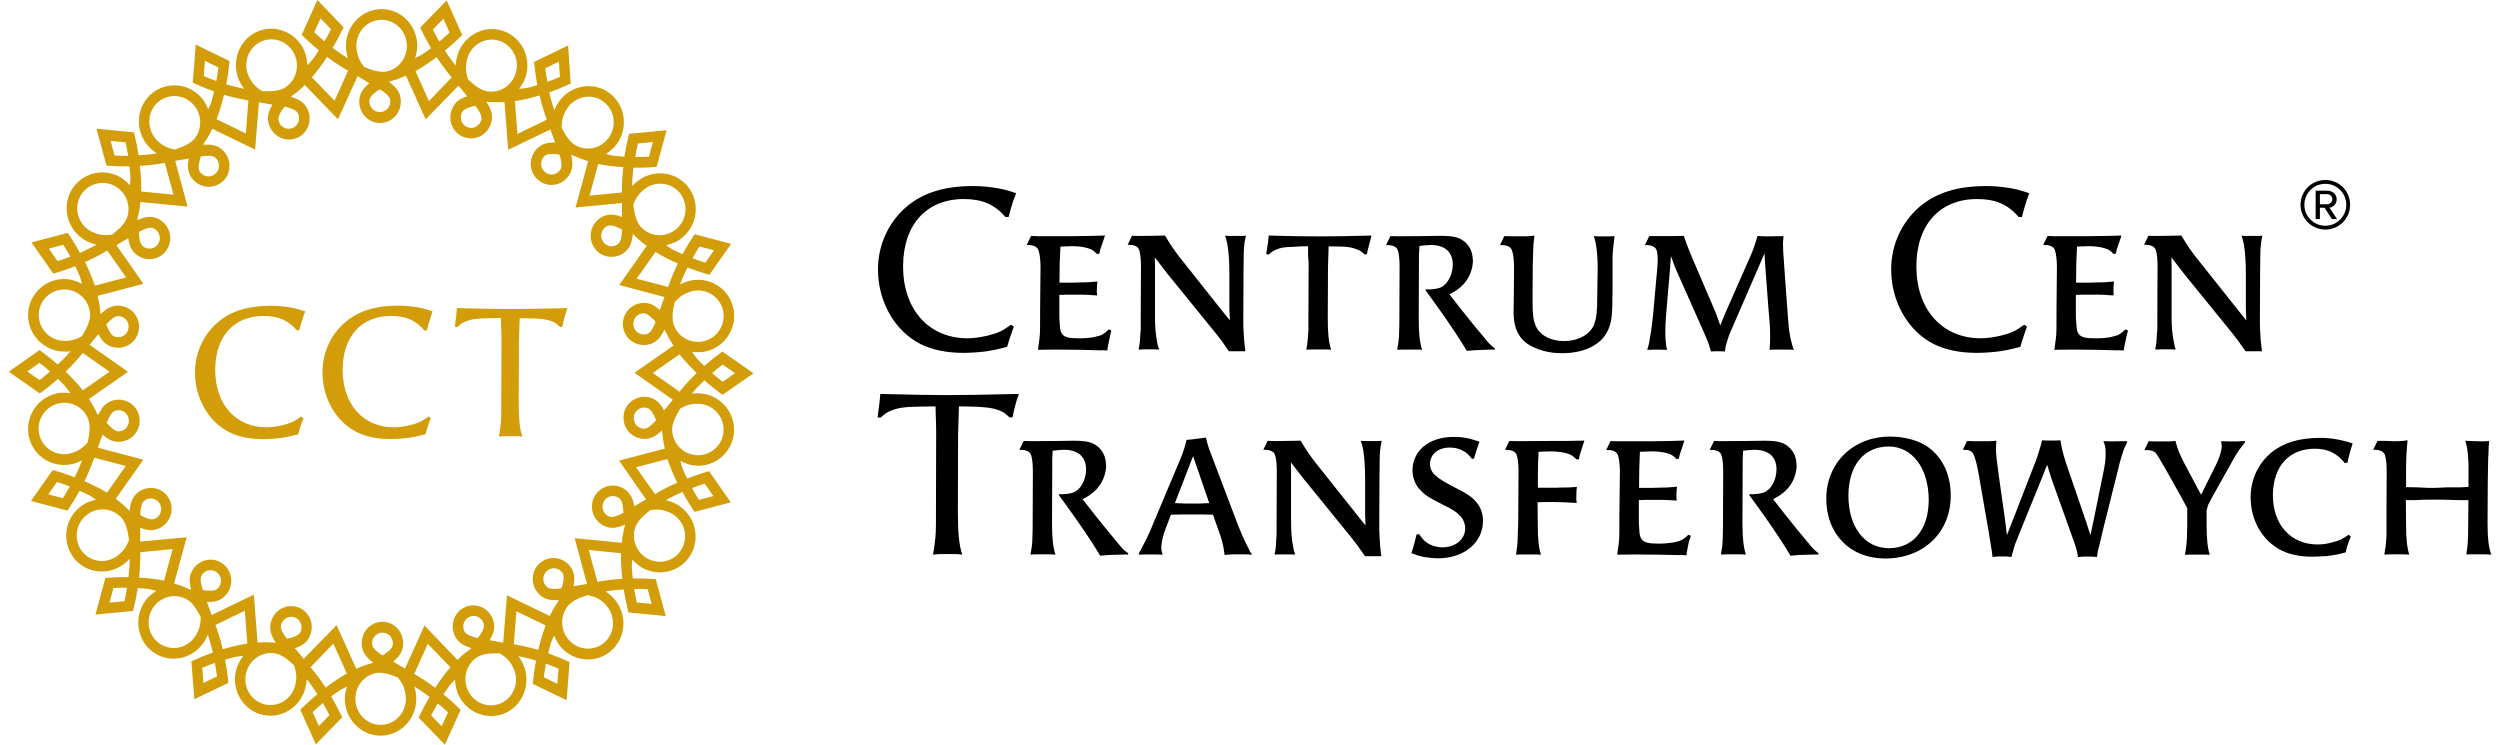
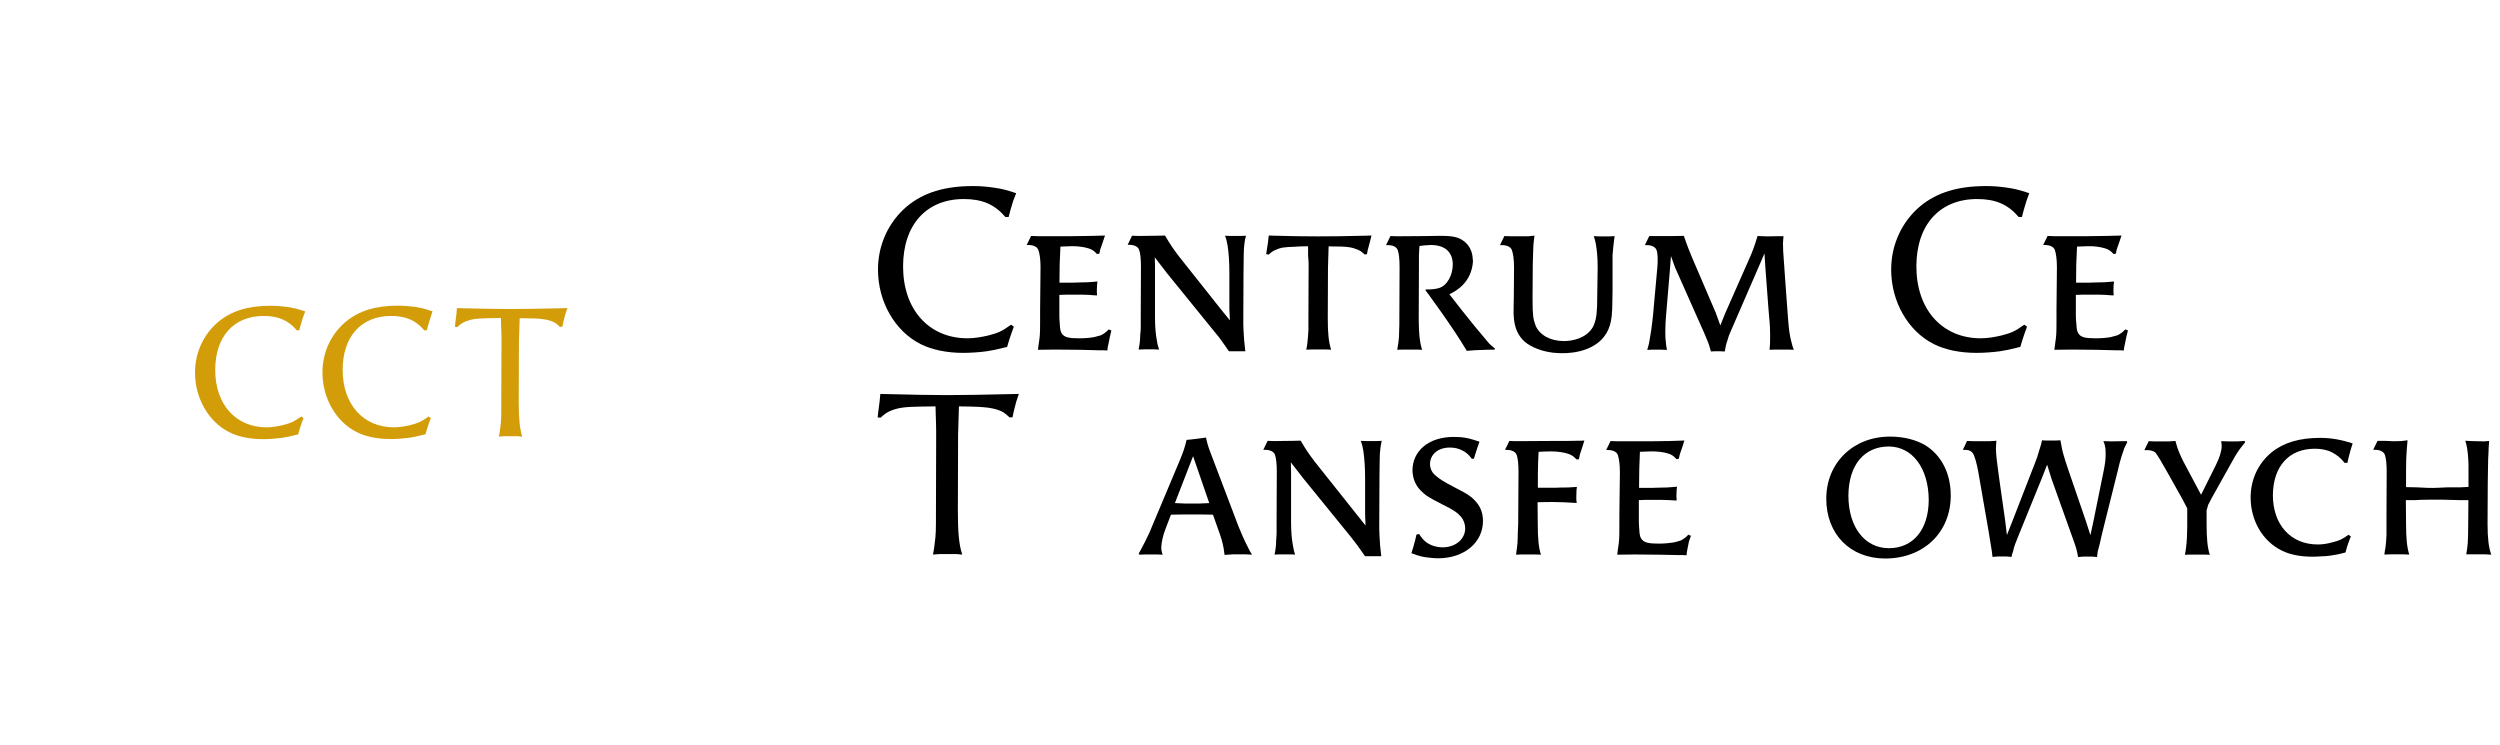
<svg xmlns="http://www.w3.org/2000/svg" version="1.1" id="Layer_1" x="0px" y="0px" viewBox="0 0 235 70" style="enable-background:new 0 0 235 70;" xml:space="preserve">
  <style type="text/css">
	.st0{fill:#D29D08;}
</style>
  <g>
    <g>
      <g>
        <path class="st0" d="M28.48,29.84l-0.21,0.69l-0.14,0.52H27.9c-0.81-0.95-1.74-1.35-3.12-1.35c-2.81,0-4.55,1.94-4.55,5.07     c0,3.24,1.93,5.4,4.83,5.4c0.5,0,1.02-0.09,1.53-0.21c0.74-0.19,1.03-0.31,1.73-0.81l0.21,0.16l-0.16,0.41l-0.19,0.57l-0.15,0.54     c-0.81,0.21-1.12,0.26-1.54,0.33c-0.52,0.07-1.21,0.12-1.76,0.12c-1.22,0-2.33-0.22-3.19-0.66c-1.93-0.97-3.21-3.18-3.21-5.6     c0-1.87,0.8-3.58,2.16-4.74c1.26-1.06,2.84-1.54,4.97-1.54c0.48,0,0.95,0.04,1.45,0.1c0.66,0.09,0.98,0.17,1.78,0.43L28.48,29.84     z" />
        <path class="st0" d="M40.47,29.84l-0.21,0.69l-0.14,0.52h-0.24c-0.81-0.95-1.74-1.35-3.12-1.35c-2.81,0-4.55,1.94-4.55,5.07     c0,3.24,1.93,5.4,4.83,5.4c0.5,0,1.01-0.09,1.53-0.21c0.74-0.19,1.03-0.31,1.72-0.81l0.21,0.16l-0.16,0.41l-0.19,0.57L40,40.82     c-0.81,0.21-1.12,0.26-1.54,0.33c-0.51,0.07-1.21,0.12-1.75,0.12c-1.23,0-2.33-0.22-3.19-0.66c-1.93-0.97-3.21-3.18-3.21-5.6     c0-1.87,0.79-3.58,2.16-4.74c1.26-1.06,2.84-1.54,4.96-1.54c0.48,0,0.95,0.04,1.45,0.1c0.66,0.09,0.98,0.17,1.78,0.43     L40.47,29.84z" />
        <path class="st0" d="M53.14,29.53l-0.19,0.75l-0.09,0.43l-0.22,0.02c-0.33-0.31-0.48-0.43-0.83-0.55     c-0.24-0.09-0.48-0.14-0.72-0.17c-0.55-0.07-0.83-0.09-2.24-0.1l-0.07,2.16l-0.02,5.71c0,1.57,0.09,2.52,0.33,3.27L48.65,41H47.4     l-0.5,0.04c0.07-0.35,0.1-0.61,0.12-0.78c0.1-0.76,0.1-0.92,0.1-2.51l0.02-5.69c0-0.17,0-0.52-0.02-1.06     c-0.02-0.24-0.02-0.62-0.03-1.11c-0.5,0-0.88,0.02-1.12,0.02c-1.19,0.02-1.66,0.09-2.19,0.3c-0.33,0.14-0.48,0.24-0.79,0.54     l-0.22-0.02l0.03-0.38l0.1-0.8l0.05-0.59l0.73,0.02c1.6,0.03,3.04,0.07,4.28,0.07c1.29,0,2.83-0.04,4.61-0.07l0.77-0.02     L53.14,29.53z" />
      </g>
-       <path class="st0" d="M69,40.38c-0.01-1.88-1.54-3.41-3.42-3.41c-0.01,0-0.31-0.01-0.57,0.03c0.36-0.42,0.77-0.84,1.2-1.25    c0.49,0.43,0.98,0.83,1.42,1.15l0.29,0.21l2.91-2.02l-2.92-2.04l-0.29,0.21c-0.44,0.32-0.92,0.71-1.42,1.14    c-0.23-0.22-0.46-0.45-0.67-0.68c-0.02-0.02-0.32-0.38-0.48-0.66c0.56,0.09,1.14,0.06,1.71-0.15c1.77-0.65,2.69-2.61,2.05-4.38    c-0.64-1.76-2.59-2.67-4.36-2.02c-0.01,0-0.3,0.1-0.53,0.23c0.2-0.53,0.44-1.07,0.7-1.6c0.61,0.24,1.2,0.44,1.72,0.59l0.34,0.1    l2.05-2.91l-3.43-0.9l-0.2,0.3c-0.31,0.46-0.63,0.99-0.95,1.57c-0.29-0.13-0.58-0.26-0.86-0.4c-0.03-0.01-0.43-0.25-0.68-0.45    c0.56-0.11,1.1-0.34,1.56-0.73c1.44-1.22,1.65-3.38,0.45-4.82c-1.19-1.43-3.34-1.61-4.78-0.39c-0.01,0.01-0.24,0.2-0.42,0.4    c0.01-0.56,0.05-1.15,0.12-1.74c0.65,0.01,1.27,0,1.82-0.05l0.36-0.02l0.94-3.45l-3.52,0.34l-0.09,0.35    c-0.13,0.53-0.26,1.15-0.36,1.8c-0.32-0.02-0.63-0.05-0.94-0.08c-0.03,0-0.49-0.08-0.79-0.19c0.49-0.29,0.91-0.7,1.22-1.23    c0.94-1.65,0.4-3.75-1.2-4.69c-1.61-0.93-3.68-0.35-4.62,1.3c-0.01,0.01-0.16,0.27-0.26,0.52c-0.18-0.54-0.34-1.1-0.47-1.68    c0.62-0.22,1.2-0.45,1.69-0.68l0.33-0.14L53.4,4.28l-3.2,1.54l0.04,0.36c0.06,0.55,0.15,1.17,0.27,1.82    c-0.3,0.09-0.61,0.18-0.91,0.25c-0.03,0.01-0.49,0.09-0.81,0.1c0.36-0.44,0.62-0.98,0.73-1.58c0.33-1.88-0.88-3.66-2.71-3.99    c-1.82-0.32-3.57,0.94-3.91,2.82c0,0.01-0.06,0.31-0.07,0.57c-0.35-0.44-0.69-0.92-1.01-1.41c0.51-0.42,0.98-0.83,1.37-1.22    l0.26-0.25l-1.46-3.25L39.5,2.59l0.15,0.32c0.24,0.5,0.53,1.05,0.87,1.62c-0.26,0.19-0.52,0.38-0.78,0.55    c-0.02,0.02-0.43,0.26-0.72,0.37c0.19-0.54,0.26-1.13,0.15-1.74c-0.32-1.88-2.06-3.14-3.88-2.8c-1.82,0.33-3.04,2.13-2.72,4.01    c0,0.01,0.05,0.31,0.13,0.56c-0.48-0.29-0.96-0.62-1.43-0.98c0.34-0.57,0.63-1.12,0.87-1.62l0.16-0.32L29.83,0l-1.47,3.27    l0.25,0.25c0.39,0.38,0.85,0.8,1.36,1.21C29.8,5,29.62,5.27,29.43,5.53c-0.02,0.02-0.31,0.39-0.55,0.6    c-0.01-0.57-0.14-1.16-0.44-1.69c-0.93-1.65-3-2.23-4.6-1.29c-1.6,0.94-2.14,3.06-1.21,4.71c0,0.01,0.15,0.28,0.31,0.49    c-0.55-0.11-1.11-0.25-1.67-0.42c0.13-0.65,0.22-1.27,0.27-1.83l0.04-0.36L18.4,4.19l-0.28,3.58l0.32,0.15    c0.5,0.22,1.07,0.46,1.69,0.67c-0.08,0.32-0.16,0.63-0.24,0.93c-0.01,0.03-0.16,0.47-0.32,0.75c-0.2-0.54-0.52-1.04-0.98-1.43    c-1.44-1.23-3.57-1.05-4.76,0.39c-1.19,1.44-0.98,3.62,0.45,4.84c0.01,0.01,0.23,0.21,0.46,0.35c-0.55,0.09-1.13,0.15-1.71,0.18    c-0.1-0.66-0.23-1.27-0.36-1.81l-0.08-0.35L9.07,12.1l0.94,3.47l0.35,0.02c0.54,0.04,1.16,0.06,1.81,0.05    c0.04,0.32,0.07,0.64,0.09,0.96c0,0.03,0,0.5-0.05,0.82c-0.37-0.43-0.84-0.79-1.41-1c-1.76-0.66-3.71,0.25-4.34,2.01    c-0.63,1.77,0.29,3.74,2.06,4.4c0.01,0,0.29,0.11,0.55,0.17c-0.49,0.27-1.01,0.53-1.55,0.77c-0.32-0.58-0.64-1.12-0.95-1.58    l-0.2-0.3l-3.41,0.9l2.05,2.93l0.34-0.1c0.52-0.15,1.11-0.35,1.72-0.59c0.14,0.29,0.28,0.58,0.4,0.87    c0.01,0.03,0.18,0.47,0.23,0.79c-0.49-0.28-1.05-0.45-1.66-0.46c-1.88-0.01-3.4,1.52-3.4,3.4c0,1.88,1.54,3.41,3.42,3.42    c0.01,0,0.31,0.01,0.57-0.03c-0.37,0.43-0.77,0.85-1.2,1.25c-0.49-0.43-0.98-0.83-1.42-1.15l-0.29-0.21l-2.9,2.03l2.92,2.04    l0.29-0.21c0.44-0.32,0.92-0.71,1.42-1.15c0.23,0.22,0.46,0.45,0.67,0.68c0.02,0.02,0.32,0.38,0.49,0.66    c-0.56-0.09-1.15-0.06-1.72,0.15c-1.77,0.65-2.68,2.61-2.05,4.37c0.64,1.76,2.59,2.67,4.36,2.02c0.01,0,0.3-0.1,0.52-0.23    c-0.2,0.53-0.44,1.06-0.7,1.6c-0.61-0.24-1.2-0.44-1.72-0.59l-0.34-0.1l-2.05,2.91l3.43,0.91l0.2-0.3    c0.3-0.46,0.63-0.99,0.94-1.57c0.3,0.13,0.58,0.26,0.86,0.4c0.02,0.01,0.43,0.25,0.68,0.45c-0.56,0.11-1.1,0.34-1.56,0.73    C6.01,48.92,5.81,51.08,7,52.52c1.19,1.44,3.34,1.61,4.78,0.39c0.01-0.01,0.24-0.2,0.42-0.4c-0.01,0.57-0.05,1.15-0.12,1.74    c-0.66-0.01-1.27,0.01-1.82,0.05l-0.35,0.02l-0.94,3.45l3.53-0.34l0.09-0.35c0.13-0.53,0.26-1.15,0.36-1.8    c0.32,0.02,0.63,0.04,0.94,0.08c0.03,0,0.49,0.08,0.79,0.19c-0.49,0.29-0.92,0.7-1.22,1.23c-0.94,1.65-0.4,3.75,1.2,4.69    c1.61,0.93,3.68,0.35,4.62-1.29c0-0.01,0.16-0.27,0.26-0.52c0.18,0.54,0.34,1.1,0.47,1.68c-0.62,0.22-1.19,0.45-1.69,0.68    l-0.33,0.14l0.28,3.57l3.2-1.54l-0.04-0.36c-0.05-0.55-0.14-1.17-0.27-1.82c0.31-0.09,0.61-0.18,0.91-0.25    c0.03-0.01,0.49-0.09,0.8-0.1c-0.36,0.44-0.62,0.98-0.73,1.58c-0.33,1.88,0.88,3.66,2.71,3.99c1.82,0.32,3.58-0.94,3.91-2.82    c0-0.01,0.06-0.31,0.07-0.57c0.35,0.44,0.69,0.92,1.01,1.41c-0.51,0.42-0.97,0.83-1.36,1.22l-0.25,0.25l1.46,3.25l2.49-2.56    L32,67.09c-0.24-0.5-0.53-1.05-0.87-1.62c0.26-0.19,0.51-0.38,0.77-0.55c0.02-0.02,0.43-0.26,0.72-0.37    c-0.19,0.54-0.26,1.13-0.15,1.74c0.32,1.88,2.06,3.14,3.89,2.81c1.82-0.33,3.04-2.13,2.72-4.01c0-0.01-0.05-0.31-0.13-0.56    c0.48,0.29,0.96,0.62,1.43,0.98c-0.34,0.57-0.63,1.12-0.87,1.62l-0.16,0.32L41.82,70l1.48-3.27l-0.25-0.25    c-0.39-0.38-0.85-0.8-1.36-1.21c0.18-0.27,0.36-0.54,0.54-0.79c0.02-0.02,0.31-0.39,0.55-0.6c0.01,0.57,0.14,1.15,0.44,1.69    c0.94,1.65,3,2.23,4.6,1.29c1.6-0.94,2.14-3.06,1.21-4.71c-0.01-0.01-0.15-0.28-0.31-0.48c0.55,0.11,1.11,0.25,1.67,0.42    c-0.13,0.65-0.22,1.28-0.27,1.83l-0.04,0.36l3.18,1.54l0.28-3.58l-0.32-0.15c-0.5-0.22-1.07-0.46-1.69-0.67    c0.08-0.32,0.15-0.63,0.24-0.93c0.01-0.03,0.16-0.47,0.32-0.75c0.2,0.54,0.52,1.04,0.98,1.43c1.44,1.23,3.57,1.06,4.76-0.39    c1.19-1.44,0.98-3.61-0.45-4.84c-0.01-0.01-0.24-0.21-0.46-0.35c0.55-0.09,1.13-0.15,1.71-0.18c0.1,0.66,0.23,1.27,0.36,1.81    l0.08,0.35l3.51,0.34l-0.94-3.47l-0.35-0.02c-0.54-0.04-1.16-0.06-1.81-0.05c-0.04-0.32-0.06-0.64-0.09-0.96    c0-0.03-0.01-0.5,0.05-0.82c0.37,0.44,0.84,0.79,1.41,1c1.77,0.66,3.71-0.25,4.34-2.01c0.63-1.77-0.3-3.74-2.06-4.4    c-0.01,0-0.29-0.11-0.54-0.17c0.49-0.27,1.01-0.53,1.55-0.77c0.32,0.58,0.64,1.12,0.95,1.58l0.2,0.3l3.41-0.9l-2.05-2.93    l-0.34,0.1c-0.52,0.15-1.11,0.35-1.72,0.59c-0.14-0.29-0.28-0.58-0.4-0.87c-0.01-0.03-0.17-0.47-0.23-0.79    c0.49,0.28,1.05,0.45,1.66,0.46C67.48,43.79,69.01,42.26,69,40.38z M67.93,34.27l1.16,0.81l-1.16,0.81    c-0.33-0.26-0.66-0.53-0.99-0.82C67.27,34.79,67.6,34.52,67.93,34.27z M65.75,23.17l1.37,0.36l-0.82,1.16    c-0.4-0.12-0.8-0.26-1.2-0.42C65.3,23.89,65.53,23.52,65.75,23.17z M59.96,13.49l1.41-0.14l-0.37,1.38    c-0.42,0.02-0.84,0.03-1.28,0.02C59.78,14.33,59.86,13.9,59.96,13.49z M10.77,14.62l-0.37-1.38l1.4,0.14    c0.09,0.41,0.18,0.84,0.25,1.27C11.61,14.65,11.18,14.64,10.77,14.62z M5.41,24.54l-0.82-1.17l1.36-0.36    c0.23,0.36,0.45,0.73,0.66,1.11C6.21,24.28,5.81,24.42,5.41,24.54z M3.72,35.73l-1.16-0.81l1.16-0.81    c0.33,0.25,0.66,0.53,0.99,0.81C4.38,35.21,4.05,35.48,3.72,35.73z M5.91,46.83l-1.37-0.36l0.82-1.16c0.4,0.12,0.8,0.26,1.21,0.42    C6.35,46.11,6.13,46.48,5.91,46.83z M11.7,56.51l-1.41,0.14l0.38-1.38c0.42-0.02,0.84-0.03,1.27-0.02    C11.87,55.68,11.79,56.1,11.7,56.51z M60.88,55.38l0.38,1.39l-1.4-0.14c-0.09-0.41-0.18-0.84-0.25-1.27    C60.05,55.35,60.47,55.36,60.88,55.38z M66.24,45.46l0.82,1.17l-1.36,0.36c-0.22-0.36-0.44-0.73-0.65-1.11    C65.45,45.72,65.85,45.58,66.24,45.46z M65.57,37.96l0.35,0.02c1.18,0.16,2.1,1.18,2.1,2.4c0,1.33-1.08,2.41-2.41,2.41    c-1.34-0.01-2.42-1.09-2.43-2.42c0-0.54,0.3-1.23,0.78-1.98c0.18-0.1,0.5-0.26,0.81-0.34C65.02,37.98,65.28,37.95,65.57,37.96z     M63.88,36.82l-2.52-1.76l2.51-1.75c0.49,0.61,1.05,1.21,1.62,1.76C64.91,35.62,64.36,36.21,63.88,36.82z M64.05,27.82    c0.21-0.15,0.45-0.26,0.72-0.36l0.33-0.1c1.16-0.26,2.36,0.38,2.78,1.53c0.45,1.25-0.2,2.64-1.45,3.1    c-1.25,0.46-2.64-0.19-3.09-1.44c-0.19-0.51-0.14-1.27,0.07-2.13C63.55,28.27,63.79,28,64.05,27.82z M63.72,24.77    c-0.35,0.71-0.67,1.46-0.92,2.2l-2.96-0.77l1.77-2.52C62.27,24.09,62.99,24.45,63.72,24.77z M59.93,18.45    c0.15-0.21,0.33-0.4,0.55-0.59l0.28-0.21c1.01-0.65,2.35-0.46,3.13,0.47c0.84,1.02,0.7,2.55-0.32,3.41    c-1.02,0.87-2.55,0.74-3.39-0.27c-0.35-0.42-0.55-1.14-0.65-2.03C59.6,19.05,59.74,18.72,59.93,18.45z M58.59,15.71    c-0.09,0.79-0.14,1.6-0.13,2.38l-3.04,0.3l0.81-2.97C57,15.57,57.8,15.66,58.59,15.71z M52.9,11.08c0.07-0.25,0.17-0.5,0.32-0.74    l0.19-0.29c0.73-0.96,2.06-1.25,3.1-0.64c1.14,0.66,1.52,2.16,0.85,3.32c-0.67,1.17-2.14,1.58-3.28,0.92    c-0.46-0.27-0.91-0.88-1.3-1.68C52.8,11.76,52.82,11.4,52.9,11.08z M52.58,14.53c0.17,0.51,0.29,1.07,0.12,1.37    c-0.27,0.48-0.88,0.65-1.34,0.37c-0.06-0.03-0.23-0.18-0.27-0.23c-0.34-0.42-0.29-1.05,0.13-1.41    C51.5,14.43,52.06,14.45,52.58,14.53z M52.53,5.8l0.11,1.43c-0.38,0.16-0.78,0.32-1.19,0.46c-0.08-0.43-0.15-0.86-0.2-1.27    L52.53,5.8z M50.72,8.97c0.18,0.77,0.41,1.55,0.68,2.28l-2.76,1.34L48.4,9.51C49.17,9.39,49.96,9.2,50.72,8.97z M43.86,5.78    l0.08-0.34c0.36-1.15,1.5-1.89,2.69-1.68c1.29,0.23,2.16,1.5,1.92,2.82c-0.24,1.34-1.48,2.23-2.77,2C45.26,8.5,44.64,8.08,44,7.47    c-0.06-0.2-0.17-0.54-0.19-0.87C43.79,6.34,43.81,6.07,43.86,5.78z M45.26,11.19c-0.09,0.54-0.61,0.91-1.13,0.82    c-0.06-0.01-0.28-0.09-0.33-0.12c-0.46-0.27-0.63-0.89-0.35-1.37c0.17-0.29,0.71-0.47,1.23-0.57    C45.01,10.38,45.31,10.85,45.26,11.19z M41.68,1.76l0.58,1.3c-0.3,0.29-0.63,0.57-0.96,0.85c-0.22-0.38-0.43-0.75-0.61-1.13    L41.68,1.76z M41.05,5.37c0.43,0.66,0.91,1.31,1.41,1.91l-2.14,2.22l-1.26-2.81C39.73,6.3,40.41,5.85,41.05,5.37z M35.46,1.9    c1.29-0.23,2.52,0.66,2.75,1.99c0.23,1.33-0.64,2.61-1.93,2.84c-0.53,0.09-1.25-0.09-2.05-0.44c-0.13-0.16-0.34-0.45-0.47-0.75    c-0.11-0.24-0.18-0.49-0.23-0.78L33.5,4.41C33.45,3.2,34.28,2.11,35.46,1.9z M36.67,9.36c0.1,0.54-0.26,1.07-0.79,1.16    c-0.06,0.01-0.29,0.01-0.35,0c-0.53-0.1-0.89-0.62-0.79-1.16c0.06-0.34,0.5-0.69,0.96-0.97C36.16,8.67,36.6,9.02,36.67,9.36z     M29.54,3.04l0.59-1.31l0.99,1.02c-0.19,0.37-0.4,0.76-0.62,1.13C30.17,3.61,29.84,3.32,29.54,3.04z M30.75,5.35    c0.63,0.47,1.3,0.92,1.97,1.3l-1.27,2.82l-2.13-2.2C29.83,6.67,30.31,6.02,30.75,5.35z M24.33,4.02c1.13-0.67,2.6-0.26,3.26,0.91    c0.66,1.17,0.28,2.67-0.86,3.34c-0.46,0.27-1.21,0.35-2.08,0.3c-0.18-0.11-0.47-0.31-0.7-0.54c-0.18-0.18-0.33-0.4-0.47-0.65    l-0.15-0.32C22.88,5.94,23.29,4.63,24.33,4.02z M27.98,10.61c0.28,0.48,0.11,1.09-0.35,1.36c-0.05,0.03-0.27,0.11-0.33,0.12    c-0.53,0.09-1.04-0.27-1.13-0.82c-0.05-0.34,0.24-0.82,0.58-1.25C27.27,10.14,27.8,10.32,27.98,10.61z M23.35,9.44l-0.24,3.1    l-2.75-1.33c0.28-0.74,0.51-1.52,0.69-2.3C21.81,9.13,22.59,9.31,23.35,9.44z M19.15,7.15l0.11-1.43l1.27,0.62    c-0.05,0.42-0.12,0.85-0.2,1.28C19.93,7.46,19.53,7.31,19.15,7.15z M14.67,13.09c-0.8-0.89-0.86-2.27-0.09-3.21    c0.84-1.02,2.36-1.14,3.37-0.27c1.02,0.87,1.16,2.41,0.32,3.44c-0.34,0.42-1.02,0.75-1.86,1.01c-0.2-0.05-0.54-0.13-0.83-0.27    c-0.23-0.11-0.45-0.26-0.67-0.45L14.67,13.09z M18.88,14.7c0.53-0.08,1.09-0.11,1.35,0.11c0.42,0.35,0.47,0.99,0.13,1.41    c-0.04,0.05-0.22,0.2-0.27,0.23c-0.47,0.27-1.07,0.11-1.34-0.37C18.59,15.77,18.71,15.21,18.88,14.7z M15.49,15.31l0.82,2.99    L13.28,18c0.01-0.79-0.04-1.61-0.13-2.41C13.94,15.55,14.74,15.45,15.49,15.31z M8.88,21.89l-0.32-0.14    c-1.05-0.56-1.57-1.83-1.16-2.98c0.45-1.25,1.83-1.89,3.08-1.43c1.25,0.47,1.91,1.86,1.46,3.12c-0.18,0.51-0.7,1.06-1.4,1.59    c-0.2,0.03-0.55,0.07-0.88,0.04C9.4,22.06,9.14,22,8.88,21.89z M10.08,23.55l1.78,2.53l-2.94,0.77c-0.26-0.74-0.58-1.5-0.93-2.22    C8.7,24.32,9.42,23.96,10.08,23.55z M6.09,32.04l-0.35-0.02c-1.18-0.16-2.09-1.18-2.1-2.4c0-1.33,1.08-2.41,2.41-2.41    c1.33,0,2.42,1.09,2.42,2.42c0,0.54-0.3,1.23-0.78,1.98c-0.18,0.1-0.5,0.26-0.81,0.34C6.64,32.02,6.37,32.05,6.09,32.04z     M7.78,33.18l2.52,1.76l-2.51,1.75c-0.49-0.61-1.05-1.21-1.62-1.76C6.74,34.38,7.29,33.79,7.78,33.18z M7.6,42.18    c-0.21,0.15-0.45,0.26-0.72,0.36l-0.33,0.1c-1.16,0.26-2.36-0.38-2.78-1.53c-0.45-1.25,0.2-2.64,1.45-3.1    c1.26-0.46,2.64,0.18,3.09,1.44c0.18,0.51,0.13,1.26-0.07,2.13C8.11,41.73,7.87,42,7.6,42.18z M7.94,45.23    c0.35-0.71,0.66-1.46,0.92-2.2l2.96,0.77l-1.76,2.51C9.39,45.91,8.66,45.55,7.94,45.23z M11.72,51.55    c-0.15,0.21-0.33,0.4-0.55,0.59l-0.28,0.21c-1.01,0.65-2.35,0.47-3.13-0.47c-0.85-1.02-0.7-2.55,0.32-3.42    c1.03-0.87,2.54-0.74,3.39,0.27c0.35,0.42,0.55,1.14,0.66,2.03C12.05,50.95,11.91,51.28,11.72,51.55z M13.07,54.29    c0.09-0.79,0.13-1.6,0.12-2.38l3.04-0.3l-0.81,2.97C14.66,54.43,13.86,54.34,13.07,54.29z M18.76,58.92    c-0.07,0.25-0.17,0.5-0.32,0.74l-0.19,0.29c-0.73,0.96-2.05,1.25-3.1,0.64c-1.14-0.66-1.52-2.16-0.85-3.32    c0.67-1.17,2.14-1.58,3.28-0.92c0.47,0.27,0.91,0.88,1.3,1.68C18.86,58.24,18.84,58.6,18.76,58.92z M19.07,55.47    c-0.17-0.51-0.29-1.07-0.13-1.37c0.27-0.48,0.87-0.65,1.34-0.37c0.05,0.03,0.23,0.18,0.27,0.23c0.34,0.42,0.29,1.05-0.13,1.4    C20.16,55.57,19.6,55.55,19.07,55.47z M19.12,64.2l-0.11-1.43c0.38-0.16,0.78-0.32,1.19-0.46c0.08,0.43,0.14,0.86,0.2,1.27    L19.12,64.2z M20.94,61.03c-0.18-0.77-0.41-1.55-0.69-2.28l2.76-1.34l0.24,3.08C22.49,60.61,21.7,60.8,20.94,61.03z M27.79,64.22    l-0.08,0.34c-0.36,1.15-1.5,1.89-2.69,1.68c-1.29-0.23-2.15-1.49-1.92-2.82c0.24-1.33,1.48-2.23,2.77-2    c0.53,0.09,1.15,0.51,1.78,1.13c0.06,0.2,0.17,0.54,0.19,0.87C27.87,63.66,27.85,63.93,27.79,64.22z M26.4,58.81    c0.09-0.54,0.61-0.91,1.13-0.82c0.06,0.01,0.28,0.09,0.33,0.12c0.47,0.27,0.63,0.89,0.35,1.36c-0.18,0.3-0.71,0.47-1.23,0.57    C26.64,59.63,26.35,59.15,26.4,58.81z M29.97,68.24l-0.58-1.3c0.31-0.29,0.63-0.57,0.96-0.85c0.22,0.38,0.43,0.76,0.62,1.13    L29.97,68.24z M30.61,64.63c-0.43-0.66-0.91-1.31-1.42-1.91l2.15-2.22l1.26,2.81C31.92,63.7,31.25,64.15,30.61,64.63z M36.19,68.1    c-1.29,0.23-2.53-0.66-2.75-1.99c-0.23-1.33,0.64-2.61,1.93-2.85c0.53-0.09,1.25,0.09,2.05,0.44c0.13,0.17,0.34,0.45,0.47,0.75    c0.11,0.23,0.18,0.49,0.22,0.78l0.04,0.35C38.2,66.8,37.38,67.89,36.19,68.1z M34.99,60.64c-0.1-0.54,0.26-1.07,0.79-1.16    c0.06-0.01,0.29-0.01,0.35,0c0.53,0.1,0.89,0.62,0.79,1.16c-0.06,0.34-0.5,0.69-0.96,0.97C35.5,61.33,35.06,60.98,34.99,60.64z     M42.11,66.96l-0.59,1.31l-0.99-1.02c0.19-0.38,0.4-0.76,0.62-1.13C41.49,66.39,41.81,66.68,42.11,66.96z M40.91,64.65    c-0.63-0.47-1.3-0.92-1.97-1.3l1.27-2.83l2.13,2.2C41.82,63.33,41.34,63.98,40.91,64.65z M47.33,65.98    c-1.14,0.67-2.6,0.26-3.26-0.91c-0.66-1.17-0.28-2.67,0.86-3.34c0.46-0.27,1.21-0.36,2.08-0.3c0.17,0.11,0.47,0.31,0.69,0.54    c0.18,0.18,0.34,0.4,0.47,0.65l0.15,0.32C48.78,64.06,48.37,65.37,47.33,65.98z M43.68,59.39c-0.27-0.48-0.11-1.09,0.35-1.36    c0.05-0.03,0.27-0.11,0.33-0.12c0.53-0.09,1.04,0.27,1.13,0.82c0.05,0.34-0.24,0.82-0.58,1.25    C44.39,59.86,43.85,59.68,43.68,59.39z M48.3,60.56l0.24-3.1l2.75,1.33c-0.28,0.74-0.51,1.52-0.7,2.3    C49.84,60.87,49.06,60.69,48.3,60.56z M52.5,62.85l-0.11,1.43l-1.27-0.62c0.05-0.42,0.11-0.85,0.2-1.28    C51.73,62.54,52.12,62.69,52.5,62.85z M56.99,56.91c0.8,0.89,0.86,2.27,0.09,3.21c-0.84,1.02-2.36,1.14-3.37,0.27    c-1.02-0.87-1.16-2.41-0.32-3.44c0.34-0.42,1.01-0.75,1.86-1.01c0.2,0.05,0.55,0.13,0.84,0.27c0.23,0.11,0.45,0.26,0.67,0.45    L56.99,56.91z M52.78,55.3c-0.53,0.08-1.09,0.11-1.35-0.11c-0.42-0.35-0.48-0.99-0.13-1.41c0.04-0.05,0.21-0.2,0.27-0.23    c0.47-0.27,1.07-0.11,1.34,0.37C53.07,54.23,52.95,54.79,52.78,55.3z M56.16,54.69l-0.82-2.99l3.03,0.3    c-0.01,0.79,0.04,1.61,0.13,2.41C57.72,54.45,56.92,54.55,56.16,54.69z M58.88,46.11c-0.83-0.71-2.08-0.61-2.77,0.23    c-0.08,0.09-0.14,0.19-0.2,0.29c-0.06,0.1-0.11,0.21-0.15,0.32c-0.37,1.03,0.17,2.17,1.19,2.55c0.45,0.17,0.86,0.14,1.26,0.02    c0.02-0.01,0.27-0.09,0.55-0.2c-0.04,0.14-0.06,0.28-0.09,0.42c0-0.01-0.01-0.02-0.01-0.03c0,0.03-0.14,0.54-0.21,1.31l-4.43-0.43    l1.16,4.3c-0.41,0.07-0.9,0.16-1.27,0.22c0.04-0.21,0.06-0.39,0.06-0.4c0.06-0.42,0.01-0.84-0.23-1.25    c-0.55-0.96-1.75-1.29-2.68-0.75c-0.1,0.06-0.19,0.13-0.28,0.2c-0.09,0.07-0.17,0.16-0.25,0.24c-0.69,0.84-0.57,2.1,0.26,2.81    c0.36,0.31,0.76,0.43,1.17,0.45c0.02,0,0.29,0.01,0.59,0c-0.09,0.12-0.16,0.24-0.23,0.37c0-0.01,0-0.02,0-0.03    c-0.01,0.03-0.31,0.44-0.64,1.15l-4.02-1.94l-0.36,4.45c-0.41-0.07-0.9-0.16-1.27-0.23c0.11-0.19,0.19-0.34,0.19-0.35    c0.19-0.37,0.29-0.78,0.21-1.26c-0.19-1.09-1.21-1.82-2.27-1.64c-0.12,0.02-0.22,0.06-0.33,0.09c-0.11,0.04-0.21,0.09-0.31,0.14    c-0.93,0.55-1.24,1.78-0.7,2.73c0.24,0.42,0.57,0.67,0.95,0.83c0.02,0.01,0.27,0.11,0.55,0.21c-0.12,0.08-0.22,0.17-0.33,0.26    c0-0.01,0.01-0.02,0.01-0.03c-0.02,0.02-0.45,0.32-1,0.87L39.9,58.8l-1.83,4.05c-0.36-0.21-0.79-0.47-1.11-0.66    c0.16-0.14,0.29-0.25,0.3-0.27c0.3-0.28,0.53-0.64,0.61-1.11c0.19-1.09-0.52-2.14-1.58-2.33c-0.11-0.02-0.23-0.03-0.34-0.03    c-0.11,0-0.23,0.01-0.34,0.03c-1.06,0.19-1.77,1.23-1.58,2.33c0.08,0.48,0.31,0.83,0.62,1.11c0.01,0.01,0.21,0.2,0.45,0.38    c-0.16,0.03-0.3,0.09-0.45,0.14c0.01-0.01,0.01-0.01,0.02-0.02c-0.02,0.01-0.48,0.13-1.18,0.45l-1.85-4.11l-3.09,3.17    c-0.26-0.32-0.58-0.71-0.83-1c0.2-0.07,0.36-0.14,0.37-0.14c0.38-0.16,0.72-0.41,0.95-0.83c0.54-0.96,0.23-2.18-0.7-2.73    c-0.1-0.06-0.21-0.1-0.31-0.14c-0.11-0.04-0.22-0.07-0.33-0.09c-1.06-0.18-2.08,0.55-2.27,1.64c-0.08,0.48,0.01,0.89,0.2,1.26    c0.01,0.02,0.13,0.26,0.29,0.52c-0.15-0.02-0.29-0.02-0.44-0.02c0.01,0,0.02-0.01,0.03-0.01c-0.02,0-0.53-0.05-1.3,0.01l-0.35-4.5    l-3.97,1.91c-0.14-0.39-0.31-0.87-0.44-1.23c0.22,0,0.38,0,0.4,0c0.41-0.02,0.81-0.14,1.18-0.45c0.83-0.71,0.95-1.97,0.26-2.81    c-0.08-0.09-0.16-0.17-0.25-0.25c-0.09-0.07-0.18-0.14-0.28-0.2c-0.93-0.55-2.14-0.21-2.68,0.75c-0.24,0.41-0.29,0.84-0.23,1.25    c0,0.02,0.04,0.29,0.1,0.59c-0.12-0.07-0.25-0.11-0.37-0.16c0.01,0,0.02,0,0.03,0c-0.03-0.01-0.51-0.24-1.25-0.45l1.19-4.35    l-4.37,0.41c0-0.42,0-0.93,0-1.31c0.2,0.08,0.36,0.13,0.38,0.14c0.39,0.12,0.81,0.15,1.26-0.02c1.02-0.38,1.56-1.52,1.2-2.55    c-0.04-0.11-0.09-0.22-0.15-0.32c-0.06-0.1-0.12-0.2-0.19-0.29c-0.69-0.83-1.94-0.93-2.77-0.23c-0.36,0.31-0.55,0.69-0.64,1.1    c0,0.02-0.06,0.29-0.1,0.59c-0.09-0.1-0.2-0.19-0.3-0.28c0.01,0,0.02,0.01,0.03,0.01c-0.02-0.01-0.4-0.41-1.02-0.86l2.59-3.68    L9.2,42.08c0.14-0.39,0.32-0.87,0.45-1.23c0.16,0.14,0.3,0.25,0.31,0.26c0.33,0.26,0.71,0.42,1.19,0.42    c1.09,0,1.98-0.89,1.98-1.98c0-0.12-0.01-0.23-0.03-0.35c-0.02-0.11-0.05-0.23-0.09-0.34c-0.37-1.02-1.51-1.55-2.53-1.17    c-0.45,0.16-0.75,0.45-0.97,0.81c-0.01,0.01-0.15,0.25-0.3,0.52C9.14,38.88,9.07,38.76,9,38.64c0.01,0,0.02,0.01,0.03,0.02    c-0.02-0.02-0.23-0.51-0.67-1.15l3.67-2.56l-3.61-2.54c0.27-0.32,0.59-0.71,0.83-1c0.11,0.19,0.19,0.33,0.2,0.35    c0.22,0.36,0.52,0.64,0.97,0.81c1.02,0.38,2.16-0.15,2.53-1.17c0.04-0.11,0.07-0.23,0.09-0.34c0.02-0.11,0.03-0.23,0.03-0.35    c0-1.09-0.89-1.98-1.98-1.98c-0.48,0-0.86,0.17-1.19,0.42c-0.01,0.01-0.23,0.18-0.45,0.38c-0.01-0.16-0.03-0.31-0.06-0.46    c0.01,0.01,0.01,0.02,0.02,0.02c-0.01-0.02-0.04-0.52-0.24-1.28l4.31-1.13l-2.54-3.64c0.36-0.21,0.79-0.46,1.12-0.65    c0.03,0.21,0.07,0.38,0.07,0.4c0.09,0.41,0.28,0.79,0.64,1.1c0.84,0.71,2.08,0.61,2.77-0.23c0.08-0.09,0.14-0.19,0.2-0.29    c0.06-0.1,0.11-0.21,0.15-0.32c0.37-1.03-0.17-2.17-1.19-2.55c-0.45-0.17-0.86-0.14-1.26-0.01c-0.02,0.01-0.27,0.09-0.55,0.2    c0.04-0.14,0.06-0.28,0.09-0.42c0,0.01,0.01,0.02,0.01,0.03c0-0.03,0.14-0.54,0.21-1.31l4.43,0.43l-1.16-4.3    c0.41-0.07,0.9-0.16,1.27-0.22c-0.04,0.21-0.06,0.38-0.06,0.4c-0.05,0.42-0.01,0.84,0.23,1.25c0.55,0.96,1.75,1.29,2.68,0.75    c0.1-0.06,0.2-0.13,0.28-0.2c0.09-0.07,0.17-0.16,0.25-0.24c0.69-0.84,0.57-2.1-0.26-2.81c-0.36-0.31-0.76-0.43-1.18-0.45    c-0.02,0-0.29-0.01-0.59,0c0.09-0.11,0.15-0.24,0.22-0.36c0,0.01,0,0.02,0,0.03c0.01-0.03,0.32-0.46,0.65-1.16l4.02,1.95    l0.36-4.45c0.41,0.07,0.9,0.16,1.27,0.23c-0.11,0.19-0.19,0.34-0.19,0.35c-0.19,0.37-0.29,0.78-0.2,1.26    c0.19,1.09,1.21,1.82,2.27,1.64c0.12-0.02,0.23-0.06,0.33-0.09c0.11-0.04,0.21-0.08,0.32-0.14c0.93-0.55,1.24-1.77,0.7-2.73    c-0.24-0.42-0.57-0.67-0.95-0.83c-0.02-0.01-0.27-0.11-0.55-0.21c0.11-0.07,0.2-0.16,0.3-0.24c0,0.01-0.01,0.02-0.01,0.03    c0.02-0.02,0.48-0.34,1.02-0.89l3.12,3.22l1.84-4.05c0.35,0.21,0.79,0.47,1.11,0.66c-0.17,0.14-0.29,0.25-0.3,0.27    c-0.31,0.28-0.53,0.64-0.62,1.11c-0.19,1.09,0.52,2.14,1.58,2.33c0.11,0.02,0.23,0.03,0.35,0.03c0.11,0,0.23-0.01,0.34-0.03    c1.06-0.19,1.76-1.23,1.58-2.33c-0.08-0.48-0.31-0.83-0.62-1.11C37,8.06,36.8,7.87,36.56,7.69c0.13-0.03,0.26-0.08,0.38-0.13    c-0.01,0.01-0.02,0.02-0.02,0.02c0.02-0.01,0.54-0.15,1.24-0.47l1.85,4.11l3.09-3.17c0.26,0.32,0.58,0.71,0.82,1    c-0.2,0.07-0.36,0.14-0.37,0.14c-0.38,0.16-0.72,0.41-0.95,0.83c-0.55,0.96-0.23,2.18,0.7,2.73c0.11,0.06,0.21,0.1,0.32,0.14    c0.11,0.04,0.22,0.07,0.33,0.09c1.06,0.19,2.08-0.55,2.27-1.64c0.08-0.48-0.01-0.89-0.21-1.26c-0.01-0.02-0.13-0.26-0.29-0.52    c0.22,0.03,0.43,0.04,0.64,0.03c0.22,0.02,0.58,0.03,1.06-0.01l0.35,4.5l3.97-1.91c0.14,0.39,0.31,0.87,0.44,1.23    c-0.22,0-0.39,0-0.4,0.01c-0.41,0.02-0.81,0.14-1.18,0.45c-0.83,0.71-0.95,1.97-0.26,2.81c0.08,0.09,0.16,0.17,0.25,0.25    c0.09,0.07,0.18,0.14,0.28,0.2c0.93,0.55,2.14,0.21,2.68-0.75c0.24-0.42,0.29-0.84,0.24-1.25c0-0.02-0.04-0.29-0.1-0.59    c0.12,0.07,0.25,0.11,0.38,0.16c-0.01,0-0.02,0-0.03,0c0.25,0.09,0.51,0.24,1.25,0.45l-1.19,4.36l4.37-0.41c0,0.42,0,0.92,0,1.31    c-0.2-0.08-0.36-0.13-0.38-0.13c-0.39-0.12-0.81-0.15-1.26,0.02c-1.03,0.38-1.56,1.52-1.19,2.55c0.04,0.11,0.09,0.22,0.15,0.32    c0.06,0.1,0.12,0.2,0.19,0.29c0.69,0.83,1.94,0.93,2.78,0.23c0.36-0.31,0.55-0.69,0.64-1.1c0-0.02,0.06-0.29,0.1-0.59    c0.08,0.09,0.17,0.16,0.26,0.24c-0.01,0-0.02-0.01-0.03-0.01c0.02,0.01,0.43,0.44,1.06,0.89l-2.58,3.68l4.25,1.13    c-0.14,0.39-0.31,0.87-0.44,1.23c-0.16-0.14-0.3-0.25-0.31-0.26c-0.33-0.26-0.71-0.42-1.18-0.42c-1.09,0-1.98,0.89-1.98,1.98    c0,0.12,0.01,0.24,0.03,0.35c0.02,0.12,0.05,0.23,0.09,0.34c0.37,1.03,1.51,1.55,2.53,1.17c0.45-0.16,0.75-0.45,0.97-0.81    c0.01-0.01,0.16-0.25,0.3-0.52c0.06,0.16,0.14,0.3,0.23,0.44c-0.01,0-0.02-0.01-0.02-0.02c0.01,0.02,0.2,0.44,0.63,1.08    l-3.67,2.56l3.61,2.54c-0.26,0.32-0.59,0.71-0.83,1c-0.1-0.19-0.19-0.33-0.2-0.35c-0.22-0.36-0.53-0.64-0.97-0.81    c-1.02-0.38-2.16,0.15-2.53,1.17c-0.04,0.12-0.07,0.23-0.08,0.34c-0.02,0.11-0.03,0.23-0.03,0.35c0,1.09,0.89,1.98,1.98,1.98    c0.48,0,0.86-0.17,1.19-0.42c0.01-0.01,0.23-0.18,0.45-0.38c0.01,0.16,0.03,0.3,0.06,0.45c-0.01-0.01-0.01-0.02-0.02-0.02    c0.01,0.02,0.04,0.52,0.23,1.28l-4.31,1.13l2.54,3.64c-0.36,0.21-0.79,0.46-1.11,0.65c-0.04-0.22-0.07-0.38-0.08-0.4    C59.43,46.79,59.24,46.42,58.88,46.11z M58.6,48.2c-0.47,0.26-0.99,0.48-1.31,0.36c-0.51-0.18-0.78-0.76-0.6-1.27    c0.02-0.06,0.14-0.26,0.17-0.31c0.35-0.42,0.97-0.47,1.39-0.11C58.51,47.09,58.58,47.66,58.6,48.2z M13.19,48.42    c0.01-0.54,0.09-1.11,0.34-1.33c0.41-0.36,1.04-0.3,1.39,0.11c0.04,0.05,0.15,0.25,0.18,0.31c0.18,0.51-0.08,1.09-0.6,1.28    C14.17,48.89,13.66,48.68,13.19,48.42z M10.03,39.75c0.2-0.51,0.45-1.01,0.77-1.13c0.51-0.19,1.08,0.08,1.26,0.59    c0.02,0.06,0.06,0.29,0.06,0.35c0,0.55-0.45,1-0.99,0.99C10.8,40.54,10.38,40.15,10.03,39.75z M9.99,30.5    c0.36-0.41,0.77-0.79,1.11-0.79c0.54-0.01,0.99,0.44,0.99,0.99c0,0.06-0.04,0.29-0.06,0.35c-0.18,0.51-0.75,0.78-1.26,0.59    C10.44,31.51,10.18,31.01,9.99,30.5z M13.06,21.8c0.47-0.26,0.99-0.48,1.31-0.36c0.51,0.18,0.78,0.76,0.6,1.27    c-0.02,0.06-0.13,0.26-0.17,0.31c-0.35,0.42-0.97,0.47-1.39,0.11C13.15,22.91,13.07,22.35,13.06,21.8z M58.47,21.58    c-0.01,0.54-0.09,1.11-0.34,1.33c-0.41,0.36-1.04,0.3-1.38-0.11c-0.04-0.05-0.15-0.25-0.18-0.31c-0.18-0.51,0.09-1.09,0.6-1.28    C57.48,21.11,58,21.32,58.47,21.58z M61.63,30.25c-0.19,0.51-0.45,1.01-0.77,1.13c-0.51,0.19-1.08-0.08-1.27-0.59    c-0.02-0.06-0.06-0.29-0.06-0.35c0-0.55,0.45-1,0.99-0.99C60.86,29.47,61.27,29.85,61.63,30.25z M61.67,39.5    c-0.36,0.41-0.77,0.79-1.11,0.8c-0.54,0.01-0.99-0.45-0.99-0.99c0-0.06,0.04-0.29,0.06-0.35c0.19-0.51,0.75-0.78,1.26-0.59    C61.21,38.49,61.48,38.99,61.67,39.5z M62.78,48.11l0.32,0.14c1.06,0.56,1.57,1.83,1.16,2.98c-0.45,1.25-1.83,1.89-3.07,1.43    c-1.25-0.47-1.91-1.86-1.46-3.12c0.18-0.51,0.7-1.06,1.4-1.59c0.21-0.03,0.56-0.07,0.88-0.04C62.25,47.94,62.51,48,62.78,48.11z     M61.57,46.45l-1.78-2.53l2.94-0.77c0.26,0.74,0.58,1.5,0.93,2.22C62.95,45.68,62.24,46.04,61.57,46.45z" />
    </g>
    <g>
      <g>
        <g>
          <path d="M95.24,18.88l-0.26,0.87l-0.17,0.65h-0.3c-1.02-1.19-2.19-1.69-3.91-1.69c-3.52,0-5.71,2.42-5.71,6.34      c0,4.04,2.42,6.75,6.06,6.75c0.63,0,1.28-0.11,1.93-0.26c0.93-0.24,1.3-0.39,2.16-1.02l0.26,0.19l-0.19,0.52l-0.24,0.71      l-0.2,0.67c-1.02,0.26-1.41,0.33-1.92,0.41c-0.65,0.09-1.51,0.15-2.2,0.15c-1.54,0-2.92-0.28-4-0.82      c-2.42-1.21-4.02-3.98-4.02-7.01c0-2.34,1-4.48,2.71-5.93c1.58-1.32,3.57-1.92,6.23-1.92c0.61,0,1.19,0.04,1.82,0.13      c0.82,0.11,1.23,0.21,2.23,0.54L95.24,18.88z" />
          <path d="M104.33,31.65l-0.13,0.65l-0.07,0.32l-0.04,0.33c-0.24-0.02-0.52-0.04-0.63-0.02c-0.05,0-1.04-0.02-2.01-0.05      l-2.23-0.02l-1.65,0.02c0.04-0.3,0.06-0.54,0.09-0.69c0.09-0.59,0.11-0.78,0.11-1.99c0-0.11,0-0.95,0-1l0.04-4.09      c0-0.76-0.09-1.3-0.2-1.6c-0.11-0.32-0.48-0.48-0.95-0.48h-0.15l0.41-0.85l0.63,0.02h3.16c1.62-0.02,1.97-0.02,3.16-0.06      l-0.2,0.6l-0.24,0.69l-0.09,0.41l-0.22,0.04c-0.3-0.32-0.46-0.43-0.82-0.54c-0.43-0.13-0.95-0.2-1.54-0.2      c-0.24,0-0.65,0.02-1.08,0.04l-0.07,1.62l-0.02,1.77h1.23l0.63-0.02c0.67,0,0.95-0.02,1.71-0.09l-0.04,0.35l-0.02,0.61l0.02,0.2      v0.15c-0.3-0.02-0.54-0.02-0.71-0.05c-0.54-0.02-1.02-0.04-1.54-0.02c-0.26,0-0.46,0-0.71,0l-0.58,0.02v2.03      c0,0.19,0.02,0.43,0.04,0.71c0.02,0.56,0.09,0.8,0.28,1c0.24,0.26,0.63,0.34,1.56,0.34c0.54,0,0.97-0.04,1.38-0.11      c0.22-0.05,0.43-0.11,0.63-0.17c0.28-0.13,0.45-0.26,0.76-0.56l0.2,0.09h0.04L104.33,31.65z" />
          <path d="M116.98,22.86c-0.04,0.35-0.07,0.71-0.07,1.12c0,0.35-0.02,0.91-0.02,1.69l-0.02,4.43c0,0.26,0,0.56,0.02,0.95      c0.04,0.8,0.07,1.1,0.17,1.97h-0.76h-0.78c-0.59-0.87-0.84-1.21-1.32-1.79l-4.48-5.52l-1.17-1.52l0.02,0.8v4.82      c0,0.84,0.06,1.65,0.19,2.27c0.04,0.3,0.11,0.54,0.2,0.78l-0.5-0.02h-0.91l-0.52,0.02c0.06-0.3,0.09-0.54,0.11-0.69      c0.02-0.2,0.04-0.41,0.04-0.67c0.02-0.24,0.05-0.45,0.05-0.65v-1.28l0.02-4.48c0-0.76-0.06-1.3-0.17-1.6      c-0.11-0.32-0.48-0.48-0.95-0.48H106l0.41-0.85l0.63,0.02l1.62-0.02l0.85-0.02c0.56,0.95,0.78,1.25,1.32,1.97l3.91,4.93      l0.87,1.08l-0.05-1.08v-3.4c0-1-0.06-1.9-0.17-2.57c-0.06-0.37-0.13-0.65-0.24-0.91l0.5,0.02h0.93l0.54-0.02      C117.03,22.5,117,22.71,116.98,22.86z" />
          <path d="M199.88,31.65l-0.13,0.65l-0.07,0.32l-0.05,0.33c-0.24-0.02-0.52-0.04-0.63-0.02c-0.04,0-1.04-0.02-2.01-0.05      l-2.23-0.02l-1.65,0.02c0.04-0.3,0.07-0.54,0.09-0.69c0.09-0.59,0.11-0.78,0.11-1.99c0-0.11,0-0.95,0-1l0.04-4.09      c0-0.76-0.09-1.3-0.19-1.6c-0.11-0.32-0.48-0.48-0.95-0.48h-0.15l0.41-0.85l0.63,0.02h3.16c1.62-0.02,1.97-0.02,3.16-0.06      l-0.2,0.6l-0.24,0.69l-0.09,0.41l-0.21,0.04c-0.3-0.32-0.45-0.43-0.82-0.54c-0.43-0.13-0.95-0.2-1.54-0.2      c-0.24,0-0.65,0.02-1.08,0.04l-0.07,1.62l-0.02,1.77h1.23l0.63-0.02c0.67,0,0.95-0.02,1.71-0.09l-0.04,0.35l-0.02,0.61l0.02,0.2      v0.15c-0.3-0.02-0.54-0.02-0.72-0.05c-0.54-0.02-1.02-0.04-1.53-0.02c-0.26,0-0.45,0-0.71,0l-0.59,0.02v2.03      c0,0.19,0.02,0.43,0.05,0.71c0.02,0.56,0.09,0.8,0.28,1c0.24,0.26,0.63,0.34,1.56,0.34c0.54,0,0.97-0.04,1.38-0.11      c0.22-0.05,0.43-0.11,0.63-0.17c0.28-0.13,0.45-0.26,0.76-0.56l0.2,0.09h0.04L199.88,31.65z" />
-           <path d="M212.54,22.86c-0.05,0.35-0.07,0.71-0.07,1.12c0,0.35-0.02,0.91-0.02,1.69l-0.02,4.43c0,0.26,0,0.56,0.02,0.95      c0.04,0.8,0.06,1.1,0.17,1.97h-0.76h-0.78c-0.59-0.87-0.85-1.21-1.32-1.79l-4.48-5.52l-1.17-1.52l0.02,0.8v4.82      c0,0.84,0.06,1.65,0.2,2.27c0.04,0.3,0.11,0.54,0.19,0.78l-0.5-0.02h-0.91l-0.52,0.02c0.07-0.3,0.09-0.54,0.11-0.69      c0.02-0.2,0.04-0.41,0.04-0.67c0.02-0.24,0.05-0.45,0.05-0.65v-1.28l0.02-4.48c0-0.76-0.06-1.3-0.17-1.6      c-0.11-0.32-0.47-0.48-0.95-0.48h-0.15l0.41-0.85l0.63,0.02l1.62-0.02l0.85-0.02c0.56,0.95,0.78,1.25,1.32,1.97l3.92,4.93      l0.86,1.08l-0.04-1.08v-3.4c0-1-0.07-1.9-0.17-2.57c-0.07-0.37-0.13-0.65-0.24-0.91l0.49,0.02h0.93l0.54-0.02      C212.58,22.5,212.56,22.71,212.54,22.86z" />
          <path d="M128.76,22.78l-0.19,0.71l-0.08,0.41l-0.22,0.02c-0.3-0.3-0.5-0.41-0.78-0.5c-0.2-0.09-0.39-0.13-0.59-0.17      c-0.47-0.07-0.89-0.09-2.01-0.09l-0.06,1.99l-0.02,4.8c0,1.4,0.09,2.25,0.32,2.92l-0.5-0.02h-1.32l-0.52,0.02      c0.07-0.3,0.09-0.54,0.11-0.69c0.04-0.39,0.06-0.63,0.09-1.13c0-0.3,0-0.65,0-1.1l0.02-4.91c0-0.13,0-0.59-0.05-0.98      c0-0.17,0-0.56,0-0.91c-0.02,0-0.06,0-0.09,0c-0.5,0-0.82,0.02-1.08,0.04c-0.59,0.02-0.97,0.04-1.26,0.09      c-0.21,0.04-0.39,0.11-0.58,0.19c-0.28,0.11-0.43,0.22-0.69,0.46l-0.24-0.04l0.06-0.39l0.11-0.71l0.07-0.65      c0.05,0,0.63,0.02,0.67,0.02c1.45,0.04,2.66,0.06,3.98,0.06c1.41,0,2.7-0.02,4.28-0.06c0.04,0,0.67-0.02,0.73-0.02L128.76,22.78      z" />
          <path d="M151.69,22.86c-0.05,0.35-0.07,0.67-0.11,1.15c0,0.32,0,0.67,0,1.08v2.08l-0.02,1.26c0,0.45-0.02,0.89-0.06,1.28      c-0.13,1.27-0.67,2.16-1.64,2.75c-0.78,0.48-1.8,0.74-3.01,0.74c-0.3,0-0.6-0.02-0.91-0.05c-0.69-0.09-1.25-0.26-1.77-0.5      c-0.41-0.19-0.8-0.43-1.1-0.78c-0.26-0.3-0.45-0.63-0.58-1.02c-0.17-0.54-0.24-1.06-0.21-1.97l0.02-1.1l0.02-2.66      c0-0.76-0.09-1.3-0.2-1.6c-0.11-0.32-0.48-0.48-0.95-0.48H141l0.41-0.85l0.65,0.02h1.58l0.6-0.06c-0.06,0.5-0.11,0.86-0.11,1.15      c-0.02,0.28-0.02,0.8-0.05,1.6l-0.02,3.05v0.26c0,1.41,0.07,1.84,0.28,2.38c0.37,0.91,1.41,1.47,2.66,1.47      c0.76,0,1.45-0.2,1.99-0.54c0.39-0.26,0.69-0.6,0.84-0.99c0.24-0.59,0.31-1.23,0.31-2.66l0.04-2.77c0-0.86-0.07-1.6-0.17-2.16      c-0.05-0.28-0.11-0.5-0.2-0.74l0.52,0.02h0.93l0.52-0.02C151.73,22.45,151.71,22.67,151.69,22.86z" />
          <path d="M168.07,32.86h-1.21l-0.52,0.02c0.05-0.56,0.05-0.78,0.05-1.16c0-0.06,0-0.17,0-0.24c0-0.48-0.02-0.97-0.05-1.25      l-0.02-0.2l-0.09-1.06l-0.28-3.74l-0.09-1.41l-0.52,1.21l-2.6,5.99c-0.06,0.15-0.13,0.32-0.22,0.52      c-0.04,0.15-0.09,0.3-0.15,0.48c-0.15,0.46-0.17,0.61-0.24,1.02l-0.41-0.02h-0.54l-0.35,0.02c-0.05-0.17-0.09-0.3-0.13-0.43      c-0.08-0.33-0.24-0.67-0.52-1.34l-2.72-6.12l-0.39-1.08l-0.11,1.45l-0.35,4.13c-0.04,0.52-0.07,0.99-0.07,1.47      c0,0.35,0,0.69,0.05,1.02c0.02,0.32,0.04,0.45,0.11,0.75l-0.56-0.02h-0.82l-0.48,0.02c0.09-0.28,0.13-0.49,0.17-0.63      c0.05-0.26,0.11-0.65,0.2-1.19c0.09-0.6,0.13-1.08,0.17-1.39l0.41-4.54c0.06-0.69,0.04-1.32-0.07-1.62      c-0.11-0.32-0.48-0.48-0.95-0.48h-0.15l0.41-0.85h0.63h1.54l1.08-0.02c0.37,1.08,0.54,1.47,0.8,2.1l2.2,5.13l0.43,1.19      l0.45-1.12l2.29-5.19c0.3-0.67,0.45-1.08,0.76-2.1l0.32,0.02l0.63,0.02l0.95-0.02h0.32h0.22c-0.02,0.32-0.05,0.52-0.05,0.67      c0,0.06,0,0.3,0.02,0.76l0.09,1.27l0.07,1.02l0.3,4.09c0.07,0.91,0.15,1.56,0.32,2.16c0.07,0.3,0.11,0.43,0.22,0.71      L168.07,32.86z" />
          <path d="M190.49,18.88l-0.26,0.87l-0.17,0.65h-0.3c-1.02-1.19-2.18-1.69-3.91-1.69c-3.52,0-5.71,2.42-5.71,6.34      c0,4.04,2.42,6.75,6.05,6.75c0.63,0,1.28-0.11,1.93-0.26c0.93-0.24,1.3-0.39,2.16-1.02l0.26,0.19l-0.19,0.52l-0.24,0.71      l-0.2,0.67c-1.02,0.26-1.4,0.33-1.92,0.41c-0.65,0.09-1.51,0.15-2.2,0.15c-1.54,0-2.92-0.28-4-0.82      c-2.42-1.21-4.02-3.98-4.02-7.01c0-2.34,1-4.48,2.7-5.93c1.58-1.32,3.57-1.92,6.23-1.92c0.61,0,1.19,0.04,1.82,0.13      c0.82,0.11,1.23,0.21,2.23,0.54L190.49,18.88z" />
          <path d="M139.87,32.16c-1.62-1.88-3.63-4.5-3.63-4.5c0.74-0.34,2.1-1.18,2.22-3.11c-0.02-0.35-0.06-0.65-0.15-0.91      c-0.13-0.37-0.35-0.69-0.65-0.93c-0.52-0.41-1.02-0.54-2.25-0.54c-0.07,0-0.13,0-0.17,0c-0.26,0-0.93,0.02-1.25,0.02l-2.66,0.02      l-0.63-0.02l-0.41,0.85h0.15c0.47,0,0.84,0.15,0.95,0.48c0.11,0.3,0.17,0.84,0.17,1.6l-0.02,4.82c0,0.43,0,0.82-0.02,1.17      c0,0.41-0.02,0.74-0.07,1.08c-0.04,0.2-0.07,0.41-0.11,0.69l0.52-0.02h1.32l0.5,0.02c-0.22-0.67-0.32-1.51-0.32-2.92l0.02-5.02      c0-0.41,0-0.69,0-0.93c0.02-0.26,0.02-0.56,0.05-0.89c0.26-0.04,0.84-0.09,1.06-0.09c1.32,0,2.07,0.65,2.07,1.84      c0,0.95-0.5,1.97-1.3,2.21c-0.35,0.09-0.6,0.13-1.25,0.13l-0.01,0.08c0,0,2.51,3.37,3.88,5.69l0.76-0.06l1.36-0.05h0.5      l0.02-0.11C140.22,32.51,140.09,32.42,139.87,32.16z" />
        </g>
        <g>
          <path d="M95.53,37.75l-0.24,0.93l-0.11,0.54l-0.28,0.02c-0.41-0.39-0.61-0.54-1.04-0.69c-0.3-0.11-0.6-0.17-0.91-0.22      c-0.69-0.08-1.04-0.11-2.81-0.13l-0.08,2.7l-0.02,7.14c0,1.97,0.1,3.16,0.41,4.09l-0.54-0.05h-1.58l-0.63,0.05      c0.09-0.43,0.13-0.76,0.15-0.97c0.13-0.95,0.13-1.15,0.13-3.14L88,40.91c0-0.22,0-0.65-0.02-1.32c-0.02-0.3-0.02-0.78-0.04-1.39      c-0.63,0-1.1,0.02-1.41,0.02c-1.49,0.02-2.08,0.11-2.75,0.37c-0.41,0.17-0.61,0.31-1,0.67l-0.28-0.02l0.05-0.48l0.13-0.99      l0.07-0.74l0.91,0.02c2.01,0.05,3.81,0.09,5.36,0.09c1.62,0,3.55-0.04,5.78-0.09l0.97-0.02L95.53,37.75z" />
          <path d="M117.12,52.11h-1.23l-0.78,0.05c-0.05-0.28-0.06-0.5-0.09-0.63c-0.09-0.5-0.21-0.95-0.52-1.79l-0.48-1.36l-1.04-0.02      h-1.77l-1.14,0.02l-0.48,1.25c-0.28,0.71-0.41,1.34-0.43,1.8c0,0.24,0.02,0.39,0.13,0.71l-0.5-0.02h-1.19l-0.5,0.02l-0.06-0.11      c0.17-0.3,0.3-0.52,0.37-0.69c0.11-0.2,0.26-0.48,0.43-0.84c0.2-0.41,0.35-0.74,0.43-0.97l2.62-6.23      c0.37-0.91,0.46-1.17,0.65-1.95l0.43-0.04l0.91-0.11l0.48-0.07c0.15,0.65,0.22,0.89,0.48,1.56l2.57,6.77      c0.22,0.56,0.54,1.3,0.91,2.01c0.13,0.28,0.2,0.41,0.37,0.67L117.12,52.11z M112.15,42.88l-1.71,4.41l0.93,0.04h1.41l0.89-0.04      L112.15,42.88z" />
          <path d="M129.76,42.12c-0.05,0.35-0.07,0.72-0.07,1.12c0,0.35-0.02,0.91-0.02,1.69l-0.02,4.43c0,0.26,0,0.56,0.02,0.95      c0.04,0.8,0.06,1.1,0.17,1.97h-0.75h-0.78c-0.59-0.86-0.85-1.21-1.32-1.8l-4.48-5.51l-1.17-1.51l0.02,0.8v4.82      c0,0.84,0.06,1.64,0.19,2.27c0.04,0.3,0.11,0.54,0.19,0.78l-0.5-0.02h-0.91l-0.52,0.02c0.07-0.3,0.09-0.54,0.11-0.69      c0.02-0.2,0.04-0.41,0.04-0.67c0.02-0.24,0.04-0.45,0.04-0.65v-1.28l0.02-4.48c0-0.76-0.06-1.29-0.17-1.6      c-0.11-0.32-0.48-0.48-0.95-0.48h-0.15l0.41-0.84l0.63,0.02l1.62-0.02l0.85-0.02c0.56,0.95,0.78,1.25,1.32,1.97l3.92,4.93      l0.86,1.08l-0.04-1.08v-3.4c0-0.99-0.07-1.9-0.17-2.57c-0.07-0.37-0.13-0.65-0.24-0.91l0.5,0.02h0.93l0.54-0.02      C129.81,41.75,129.78,41.97,129.76,42.12z" />
          <path d="M135.18,52.48c-0.24,0-0.48-0.02-0.74-0.05c-0.67-0.06-0.97-0.13-1.77-0.43l0.17-0.54l0.2-0.74l0.11-0.48l0.17-0.02      l0.06-0.04c0.31,0.45,0.46,0.63,0.76,0.84c0.41,0.28,0.95,0.43,1.45,0.43c1.23,0,2.12-0.76,2.14-1.77      c0-0.41-0.15-0.82-0.41-1.12c-0.32-0.37-0.72-0.65-1.71-1.13c-1.39-0.71-1.65-0.89-2.06-1.32c-0.5-0.48-0.75-1.15-0.78-1.86      c0-1.9,1.56-3.18,3.87-3.18c0.22,0,0.43,0.02,0.63,0.02c0.63,0.06,0.97,0.15,1.8,0.43l-0.17,0.48l-0.24,0.74l-0.11,0.37      l-0.15,0.02h-0.04c-0.3-0.39-0.56-0.63-0.89-0.78c-0.35-0.19-0.73-0.28-1.19-0.28c-1.1,0-1.84,0.63-1.86,1.54      c0,0.43,0.19,0.84,0.56,1.12c0.34,0.3,0.71,0.54,1.71,1.06c1.28,0.65,1.67,0.91,2.1,1.43c0.41,0.48,0.61,1.08,0.61,1.75      C139.4,51.01,137.62,52.48,135.18,52.48z" />
          <path d="M142.74,44.37c0-0.76-0.06-1.29-0.17-1.6c-0.11-0.32-0.48-0.48-0.95-0.48h-0.15l0.41-0.84l0.63,0.02l3.26-0.02      c1.41,0,1.95,0,2.47-0.02c0.19,0,0.41,0,0.69-0.02l-0.19,0.61l-0.24,0.74l-0.08,0.41l-0.22,0.02c-0.3-0.3-0.45-0.41-0.75-0.52      c-0.43-0.15-1.04-0.24-1.65-0.24c-0.3,0-0.69,0.02-1.17,0.04l-0.05,1l-0.02,1.12v0.78v0.48c0.04,0,0.95,0,0.99,0      c0.02,0,0.3,0,0.32,0c0.28,0,0.56,0,0.8-0.02c0.58,0,0.86,0,1.56-0.06l-0.04,0.32l-0.02,0.82l0.04,0.37      c-1.04-0.06-1.54-0.09-2.23-0.09c-0.43,0-0.71,0-1.45,0.02l0.02,2.01c0,1.41,0.08,2.25,0.3,2.92l-0.52-0.02h-1.3l-0.52,0.02      c0.04-0.3,0.06-0.54,0.09-0.69c0.09-0.61,0.04-0.93,0.11-2.23L142.74,44.37z" />
          <path d="M158.76,50.9l-0.13,0.65l-0.06,0.32l-0.04,0.33c-0.24-0.02-0.52-0.04-0.63-0.02c-0.05,0-1.04-0.02-2.01-0.04l-2.23-0.02      l-1.64,0.02c0.04-0.3,0.06-0.54,0.09-0.69c0.09-0.58,0.11-0.78,0.11-1.99c0-0.11,0-0.95,0-0.99l0.05-4.09      c0-0.76-0.09-1.29-0.19-1.6c-0.11-0.32-0.48-0.48-0.95-0.48h-0.15l0.41-0.84l0.63,0.02h3.16c1.62-0.02,1.97-0.02,3.15-0.07      l-0.19,0.61l-0.24,0.69l-0.09,0.41l-0.22,0.04c-0.3-0.32-0.45-0.43-0.82-0.54c-0.43-0.13-0.95-0.19-1.54-0.19      c-0.24,0-0.65,0.02-1.08,0.04l-0.06,1.62l-0.02,1.77h1.23l0.63-0.02c0.67,0,0.95-0.02,1.71-0.09l-0.04,0.35l-0.02,0.6l0.02,0.2      v0.15c-0.3-0.02-0.54-0.02-0.72-0.04c-0.54-0.02-1.02-0.04-1.53-0.02c-0.26,0-0.46,0-0.72,0l-0.58,0.02v2.03      c0,0.2,0.02,0.43,0.04,0.71c0.02,0.56,0.09,0.8,0.28,1c0.24,0.26,0.63,0.35,1.56,0.35c0.54,0,0.97-0.05,1.39-0.11      c0.21-0.04,0.43-0.11,0.63-0.17c0.28-0.13,0.46-0.26,0.76-0.56l0.2,0.09h0.04L158.76,50.9z" />
          <path d="M177.21,52.5c-3.29,0-5.54-2.29-5.54-5.62c0-3.37,2.53-5.84,5.99-5.84c1.3,0,2.44,0.3,3.33,0.82      c1.49,0.93,2.38,2.62,2.38,4.71C183.38,50.04,180.82,52.5,177.21,52.5z M177.56,41.97c-2.34,0-3.79,1.75-3.81,4.61      c0,2.96,1.53,4.95,3.81,4.95c2.29,0,3.74-1.77,3.74-4.56C181.28,44,179.76,41.99,177.56,41.97z" />
          <path d="M199.68,42.14c-0.06,0.2-0.15,0.45-0.26,0.78c-0.13,0.43-0.24,0.82-0.3,1.13l-1.41,5.64c-0.02,0.09-0.3,1.23-0.3,1.28      c0,0.05-0.2,0.78-0.22,0.85c0,0.02-0.07,0.5-0.07,0.54l-0.48-0.04h-0.8l-0.5,0.04c-0.11-0.6-0.17-0.84-0.35-1.34L192.84,45      l-0.41-1.32l-0.48,1.23l-2.18,5.36c-0.28,0.69-0.48,1.17-0.54,1.56c-0.05,0.09-0.09,0.26-0.15,0.52l-0.46-0.04h-0.82l-0.5,0.04      c-0.02-0.13-0.05-0.3-0.05-0.43c-0.09-0.61-0.15-0.95-0.32-1.97l-0.89-5.13c-0.13-0.8-0.28-1.47-0.45-1.92      c-0.15-0.46-0.43-0.61-0.86-0.61h-0.22l0.39-0.84l0.54,0.02h1.62l0.6-0.04c-0.02,0.32-0.04,0.54-0.04,0.76      c0,0.41,0.09,1.29,0.19,1.94l0.13,0.96l0.54,3.8l0.17,1.41l0.52-1.32l1.84-4.74c0.13-0.3,0.35-0.89,0.48-1.25      c0.13-0.41,0.3-1,0.37-1.21l0.09-0.39l0.37,0.02h0.91l0.45-0.02l0.07,0.37c0.09,0.61,0.26,1.17,0.65,2.34l1.67,4.87l0.43,1.34      l0.28-1.3l0.93-4.58c0.15-0.69,0.22-1.23,0.22-1.66c0-0.2,0-0.39-0.02-0.61c-0.05-0.3-0.06-0.41-0.2-0.69h0.22l0.56,0.02      l1.02-0.02h0.28l0.11-0.02l0.06,0.11C199.85,41.8,199.76,41.99,199.68,42.14z" />
          <path d="M210.76,41.93c-0.37,0.45-0.63,0.89-1,1.56l-1.84,3.29l-0.35,0.67l-0.15,0.52v1.32c0,1.36,0.09,2.21,0.3,2.86l-0.5-0.02      h-1.32l-0.52,0.02c0.07-0.3,0.09-0.54,0.11-0.69c0.07-0.43,0.11-1.38,0.11-1.97v-1.71l-0.48-0.91l-1.43-2.55l-0.41-0.71      c-0.35-0.63-0.5-0.82-0.63-1.02c-0.17-0.2-0.49-0.28-0.84-0.28h-0.24l0.41-0.84l0.5,0.02h1.43l0.58-0.04      c0.04,0.15,0.07,0.26,0.09,0.32c0.11,0.43,0.35,1,0.65,1.6l1.67,3.14l1.4-2.81c0.32-0.65,0.52-1.25,0.54-1.73      c0-0.15-0.02-0.26-0.05-0.5l0.63,0.02h0.95l0.63-0.04l0.04,0.13C210.96,41.69,210.85,41.82,210.76,41.93z" />
          <path d="M220.96,42.29l-0.19,0.71l-0.11,0.5l-0.26,0.02c-0.37-0.48-0.74-0.76-1.19-1c-0.48-0.24-1.02-0.34-1.62-0.34      c-2.42,0-3.91,1.64-3.94,4.35c0,2.81,1.69,4.65,4.22,4.65c0.45,0,0.91-0.07,1.36-0.2c0.63-0.15,0.93-0.28,1.53-0.71l0.22,0.15      l-0.15,0.39l-0.2,0.56l-0.15,0.56c-0.74,0.2-1.02,0.24-1.45,0.3c-0.24,0.04-0.5,0.06-0.76,0.06c-0.3,0.02-0.6,0.04-0.89,0.04      c-1.13,0-2.12-0.19-2.9-0.58c-1.77-0.87-2.92-2.79-2.92-4.99c0-1.69,0.71-3.2,1.97-4.24c1.15-0.93,2.64-1.36,4.59-1.36      c1.06,0,2.05,0.2,3.03,0.52L220.96,42.29z" />
          <path d="M233.65,52.11h-1.32h-0.5c0.04-0.26,0.07-0.45,0.09-0.59c0.04-0.32,0.07-0.65,0.07-0.97c0-0.08,0.02-0.45,0.02-1.1      c0-0.11,0.02-2.4,0.02-2.44h-0.93c-0.61,0-0.89-0.04-1.49-0.04c-0.82,0-0.41,0-1.23,0c-1.14,0-0.54,0.02-1.34,0.04h-0.89      l0.02,2.2c0,1.41,0.09,2.25,0.3,2.92l-0.5-0.02h-1.32l-0.52,0.02c0.04-0.3,0.07-0.54,0.11-0.69c0.05-0.39,0.06-0.63,0.09-1.13      c0-0.3,0-0.65,0-1.1v-0.93l0.02-3.92c0-0.76-0.06-1.29-0.17-1.6c-0.11-0.32-0.48-0.48-0.95-0.48h-0.15l0.41-0.84h0.63      c0.97,0.02,0.43,0.06,1.6,0.02l0.59-0.07c-0.05,0.5-0.07,0.87-0.09,1.15c-0.02,0.3-0.05,0.82-0.05,1.6v1.65l1,0.02l1.04,0.05      c0.63,0.02,1.23-0.02,1.86-0.05c0.26,0,0.76,0,1.21,0l0.76-0.04c0-0.06,0-1.58,0-1.64c0-0.34,0-0.65-0.02-0.93      c-0.04-0.76-0.13-1.3-0.28-1.77c0.47,0.02,0.19,0.02,0.84,0.04l0.95,0.02c0.15,0,0.3-0.04,0.45-0.04      c-0.04,0.48-0.06,0.84-0.06,1.08c-0.02,0.35-0.05,0.87-0.05,1.65l-0.02,1.25l-0.02,3.79c0,1.41,0.11,2.25,0.35,2.92      L233.65,52.11z" />
-           <path d="M105.39,51.42c-1.62-1.89-3.63-4.5-3.63-4.5c0.74-0.35,2.1-1.18,2.22-3.11c-0.02-0.34-0.06-0.65-0.15-0.91      c-0.13-0.37-0.35-0.69-0.65-0.93c-0.52-0.41-1.02-0.54-2.25-0.54c-0.06,0-0.13,0-0.17,0c-0.26,0-0.93,0.02-1.25,0.02l-2.66,0.02      l-0.62-0.02l-0.41,0.84h0.15c0.48,0,0.84,0.15,0.95,0.48c0.11,0.31,0.17,0.85,0.17,1.6l-0.02,4.82c0,0.43,0,0.82-0.02,1.17      c0,0.41-0.02,0.74-0.07,1.08c-0.04,0.19-0.06,0.41-0.11,0.69l0.52-0.02h1.32l0.5,0.02c-0.22-0.67-0.32-1.51-0.32-2.92l0.02-5.02      c0-0.41,0-0.69,0-0.93c0.02-0.26,0.02-0.56,0.04-0.89c0.26-0.04,0.84-0.09,1.06-0.09c1.32,0,2.08,0.65,2.08,1.84      c0,0.96-0.5,1.98-1.3,2.21c-0.35,0.09-0.6,0.13-1.25,0.13l-0.01,0.08c0,0,2.51,3.37,3.89,5.7l0.76-0.07l1.36-0.04h0.5l0.02-0.11      C105.73,51.77,105.61,51.68,105.39,51.42z" />
-           <path d="M170.3,51.42c-1.62-1.89-3.63-4.5-3.63-4.5c0.73-0.35,2.1-1.18,2.22-3.11c-0.02-0.34-0.06-0.65-0.15-0.91      c-0.13-0.37-0.35-0.69-0.65-0.93c-0.52-0.41-1.02-0.54-2.25-0.54c-0.06,0-0.13,0-0.17,0c-0.26,0-0.93,0.02-1.26,0.02l-2.66,0.02      l-0.63-0.02l-0.41,0.84h0.15c0.48,0,0.84,0.15,0.95,0.48c0.11,0.31,0.17,0.85,0.17,1.6l-0.02,4.82c0,0.43,0,0.82-0.02,1.17      c0,0.41-0.02,0.74-0.06,1.08c-0.05,0.19-0.07,0.41-0.11,0.69l0.52-0.02h1.32l0.5,0.02c-0.21-0.67-0.32-1.51-0.32-2.92l0.02-5.02      c0-0.41,0-0.69,0-0.93c0.02-0.26,0.02-0.56,0.04-0.89c0.26-0.04,0.85-0.09,1.06-0.09c1.32,0,2.08,0.65,2.08,1.84      c0,0.96-0.5,1.98-1.3,2.21c-0.35,0.09-0.61,0.13-1.25,0.13l-0.01,0.08c0,0,2.51,3.37,3.88,5.7l0.76-0.07l1.36-0.04h0.5      l0.02-0.11C170.65,51.77,170.52,51.68,170.3,51.42z" />
        </g>
      </g>
      <g>
-         <path d="M218.58,21.58c-1.29,0-2.33-1.05-2.33-2.33c0-1.3,1.04-2.33,2.33-2.33c1.3,0,2.33,1.03,2.33,2.33     C220.91,20.54,219.87,21.58,218.58,21.58z M218.58,17.28c-1.09,0-1.97,0.87-1.97,1.97c0,1.08,0.88,1.97,1.97,1.97     c1.09,0,1.97-0.89,1.97-1.97C220.55,18.15,219.66,17.28,218.58,17.28z M219.2,20.59l-0.69-1.06h-0.44v1.06h-0.4v-2.67h1.09     c0.45,0,0.89,0.32,0.89,0.81c0,0.59-0.53,0.79-0.68,0.79l0.71,1.07H219.2z M218.76,18.25h-0.69v0.95h0.69     c0.23,0,0.48-0.19,0.48-0.46C219.25,18.44,218.99,18.25,218.76,18.25z" />
-       </g>
+         </g>
    </g>
  </g>
</svg>